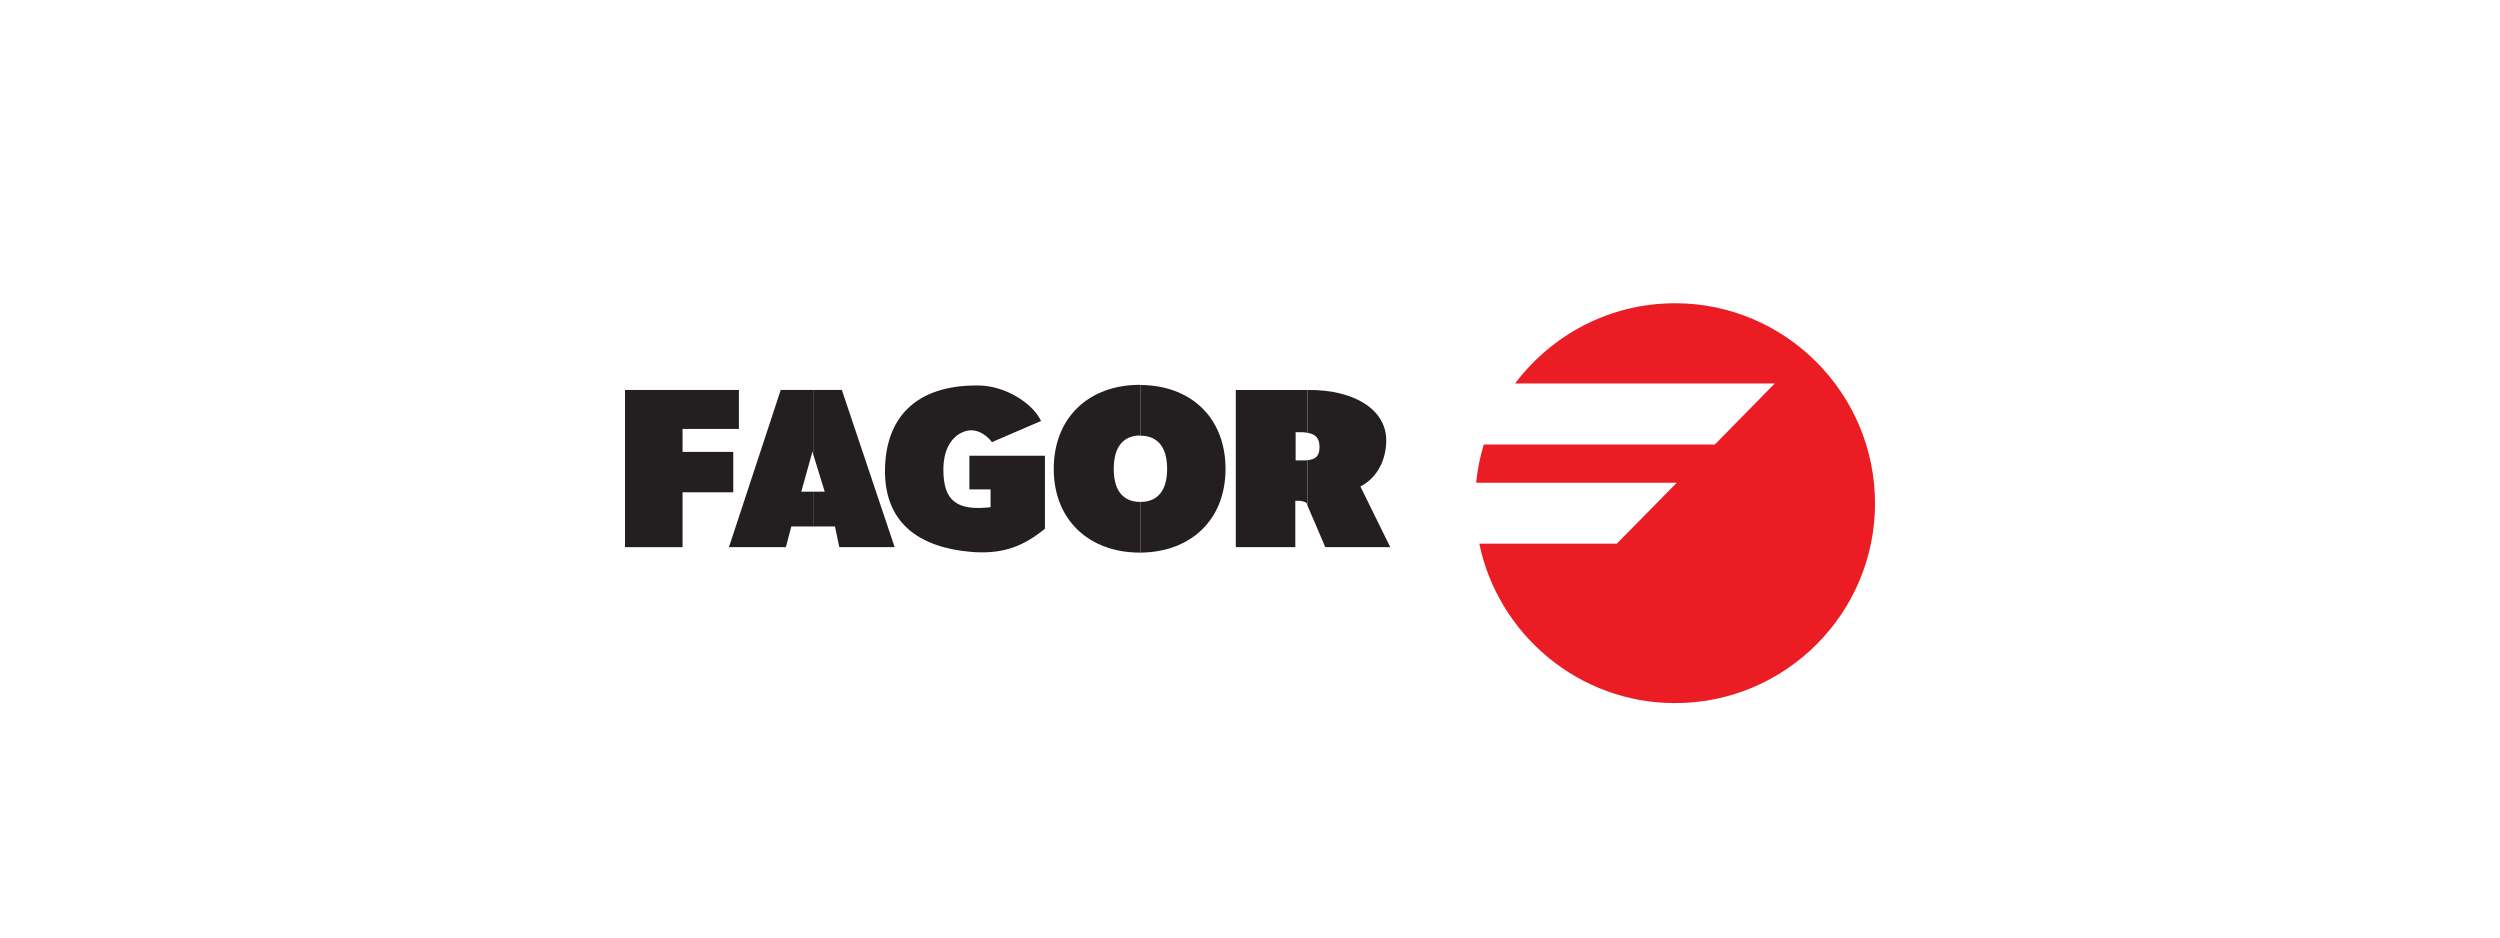
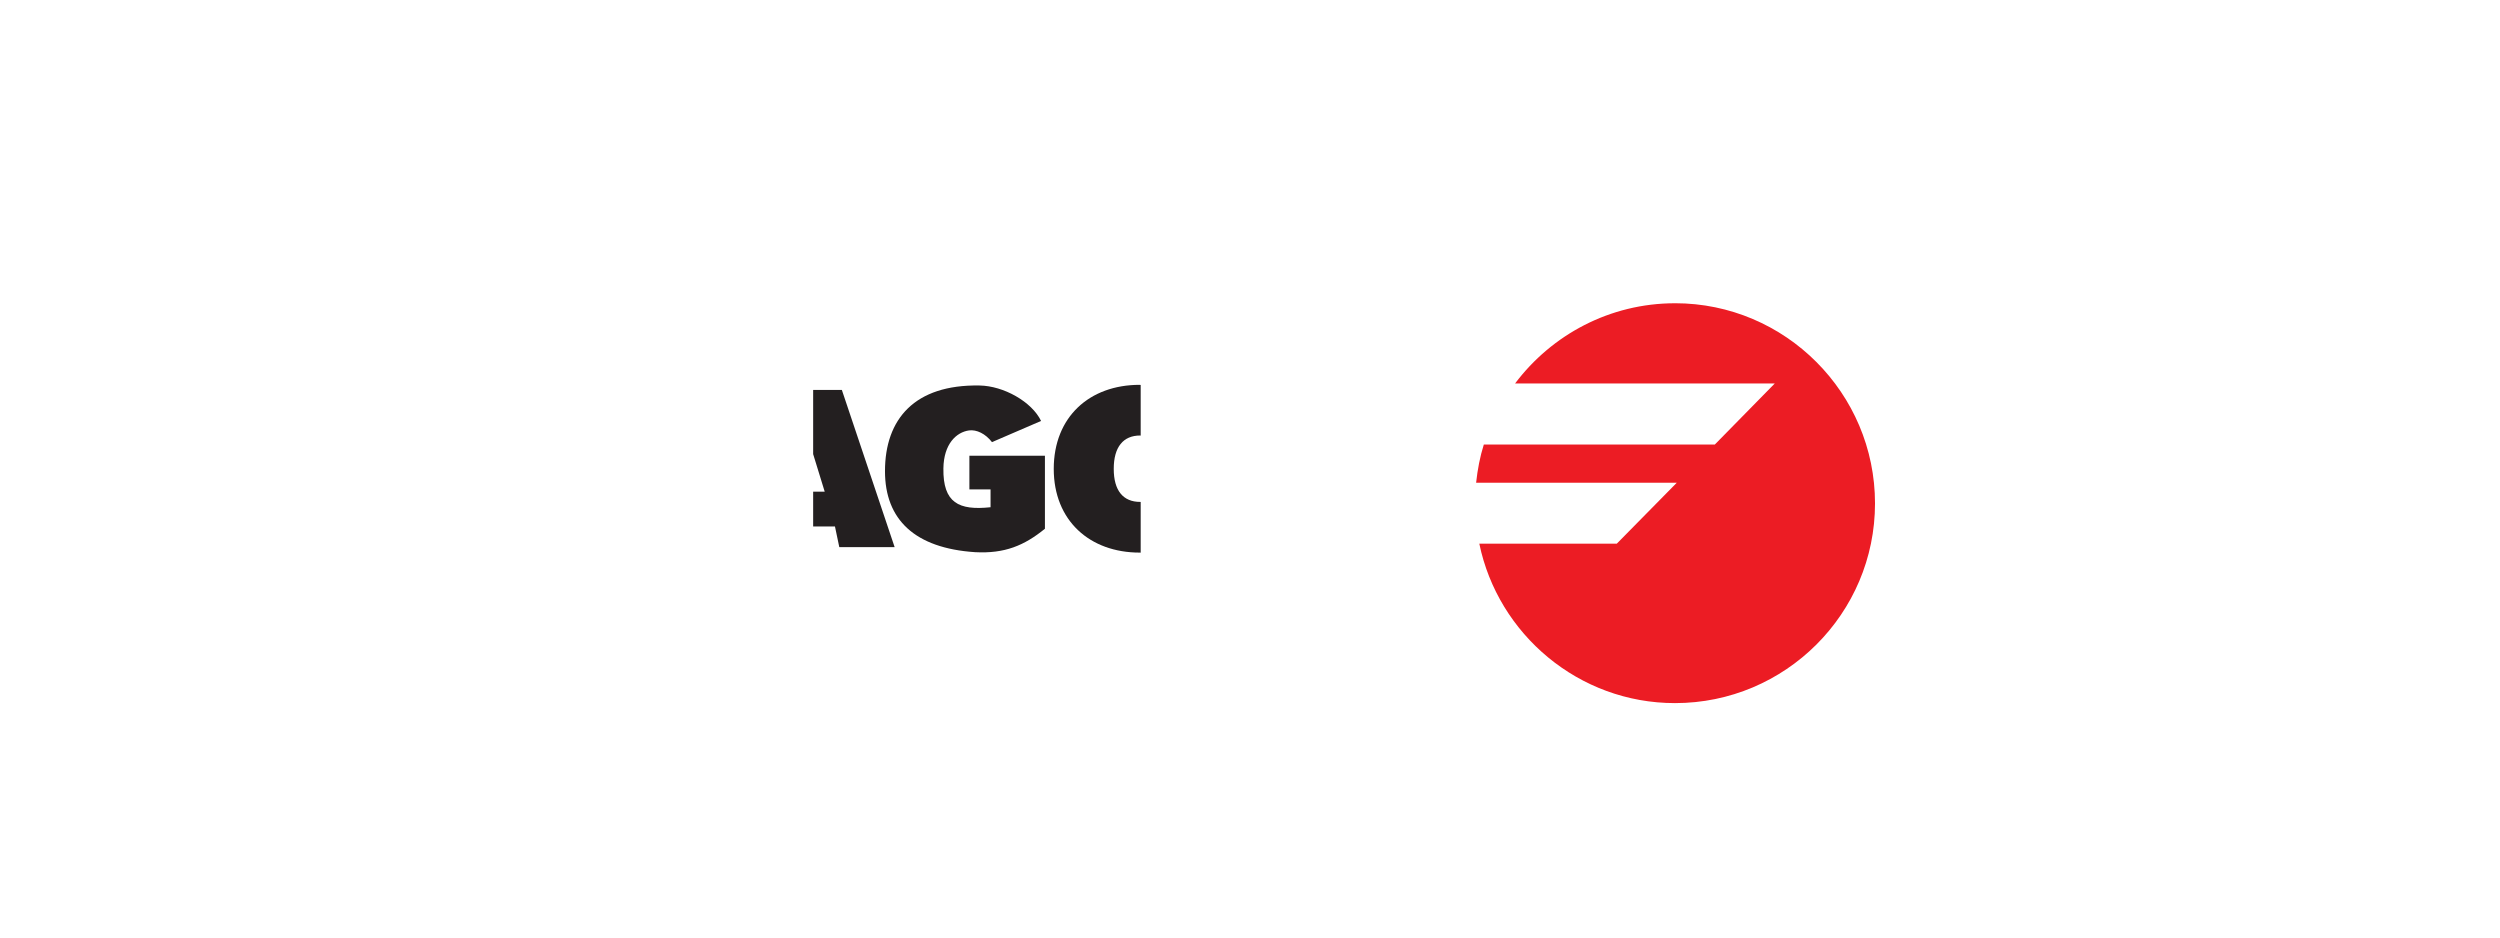
<svg xmlns="http://www.w3.org/2000/svg" id="Layer_1" version="1.1" viewBox="0 0 1133.86 425.2">
  <defs>
    <style> .st0 { fill: #231f20; } .st0, .st1 { fill-rule: evenodd; } .st1 { fill: #ec1c24; } </style>
  </defs>
  <g>
-     <path class="st0" d="M593.01,208.73v20.59l8.07,18.84h29.46l-13.53-27.5c8.08-4.22,11.71-12.66,11.71-20.95,0-13.89-14.33-22.84-34.85-22.84h-.87v19.42c3.49.58,5.46,2.33,5.46,6.4,0,4.36-1.97,5.67-5.46,6.04h0Z" />
-     <path class="st0" d="M593.01,196.29v-19.42h-32.52v71.29h26.99v-21.02c1.89-.07,3.42-.07,5.09.95l.44,1.24v-20.59c-.8.07-1.67.07-2.62.07h-2.76v-12.8h2.18c1.16,0,2.26.07,3.2.29h0Z" />
-     <path class="st0" d="M517.35,227.64v22.99c22.48-.22,38.48-14.62,38.48-37.97s-15.86-37.9-38.48-38.05v22.99c7.71.07,12,5.24,12,15.06s-4.29,14.91-12,14.99h0Z" />
    <path class="st0" d="M517.35,197.6v-22.99c-.15,0-.29-.07-.44-.07-22.84,0-38.99,14.62-38.99,38.12s16.37,37.97,38.99,37.97c.15,0,.29.07.44,0v-22.99h-.22c-7.71,0-12-5.09-12-14.99s4.29-15.13,12-15.13c.07,0,.15.07.22.07h0Z" />
    <polygon class="st0" points="368.8 222.99 368.8 238.77 378.69 238.77 380.66 248.16 405.76 248.16 381.82 176.86 368.8 176.86 368.8 205.96 374.04 222.99 368.8 222.99 368.8 222.99" />
-     <polygon class="st0" points="368.8 205.96 368.8 176.86 354.1 176.86 330.61 248.16 356.43 248.16 358.91 238.77 368.8 238.77 368.8 222.99 363.42 222.99 368.51 204.73 368.8 205.96 368.8 205.96" />
    <path class="st0" d="M473.92,239.79v-33.1h-34.26v15.28h9.6v8.08c-14.4,1.53-21.61-1.96-21.39-17.6.15-11.13,5.89-16.44,11.64-17.24,3.42-.44,7.42,1.46,10.4,5.31l22.26-9.6c-4.15-8.66-16.95-15.93-27.94-16.08-29.39-.51-42.85,15.2-42.85,38.85,0,22.04,13.6,34.92,40.81,36.74,13.46.73,22.33-2.98,31.72-10.62h0Z" />
-     <polygon class="st0" points="283.47 248.16 309.58 248.16 309.58 223.28 332.57 223.28 332.57 204.95 309.58 204.95 309.58 194.54 335.12 194.54 335.12 176.86 283.47 176.86 283.47 248.16 283.47 248.16" />
  </g>
  <path class="st1" d="M759.68,137.53c50.05,0,90.72,40.81,90.72,90.79s-40.67,90.57-90.72,90.57c-43.65,0-80.24-31.21-88.75-72.31h62.35l27.21-27.64h-91.01c.66-6.04,1.75-11.79,3.49-17.31h104.76l27.21-27.72h-117.78c16.59-22.04,42.92-36.37,72.53-36.37h0Z" />
</svg>